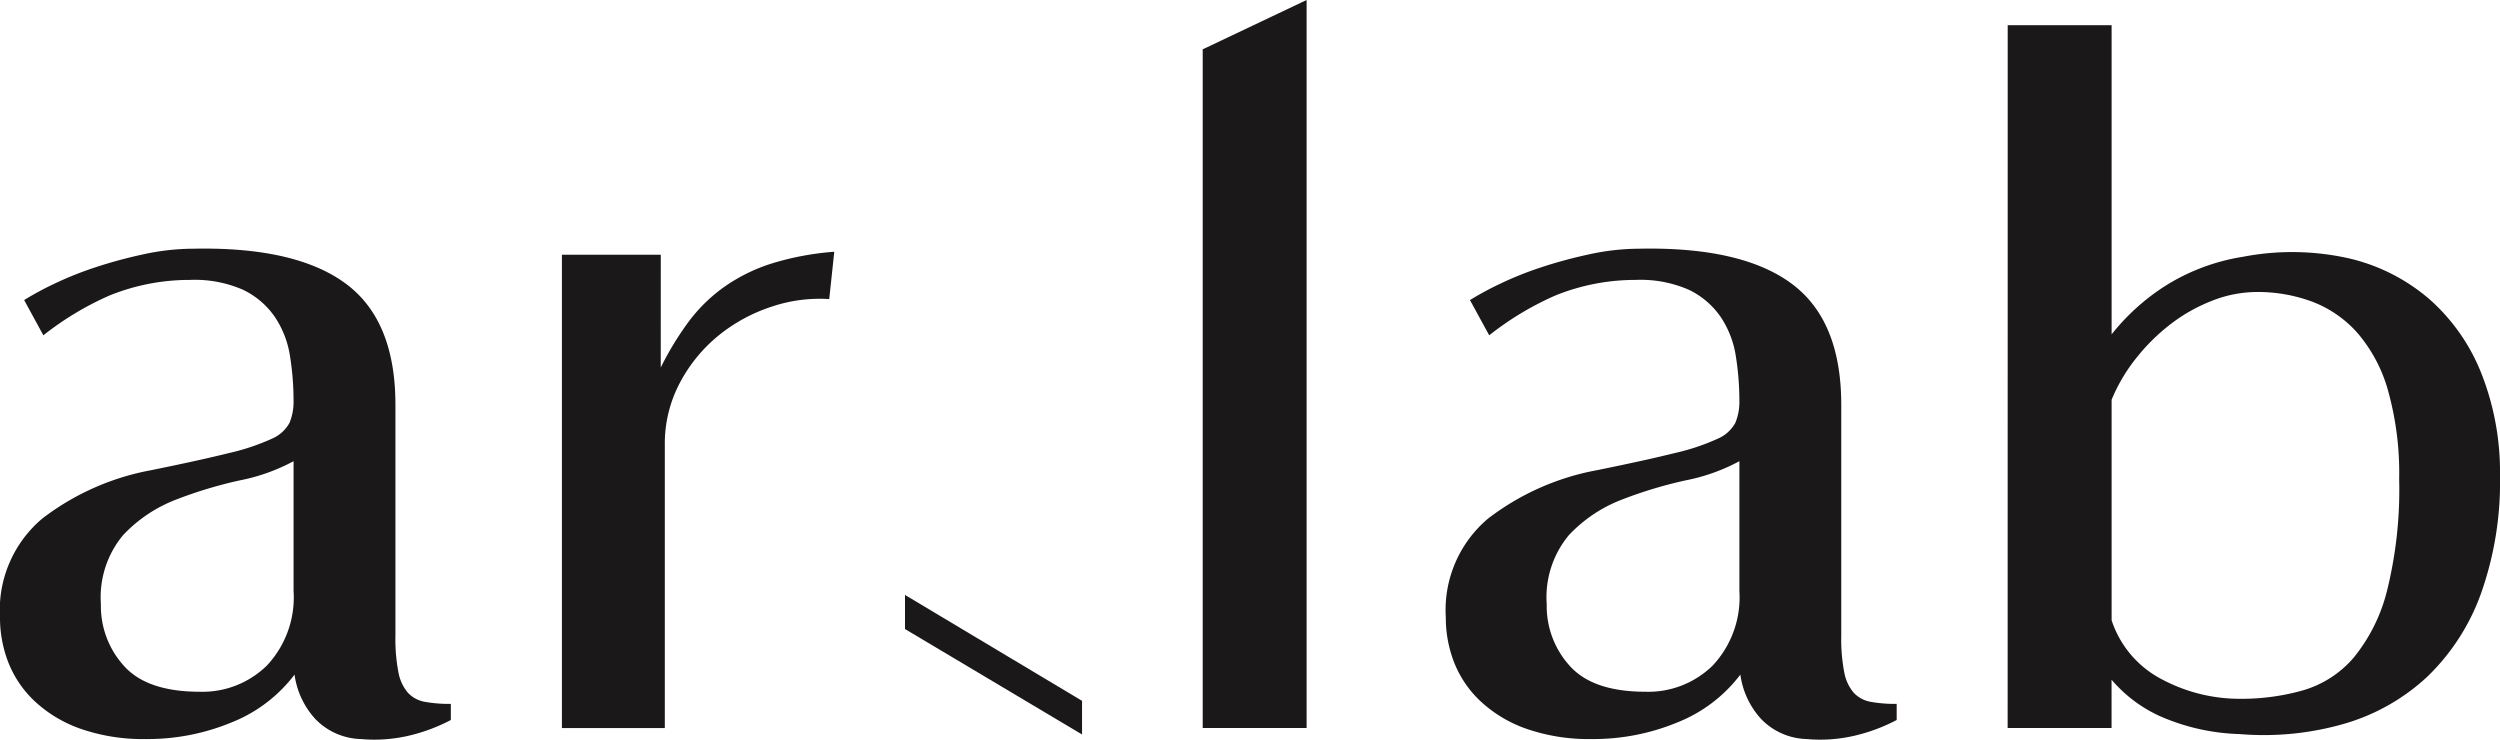
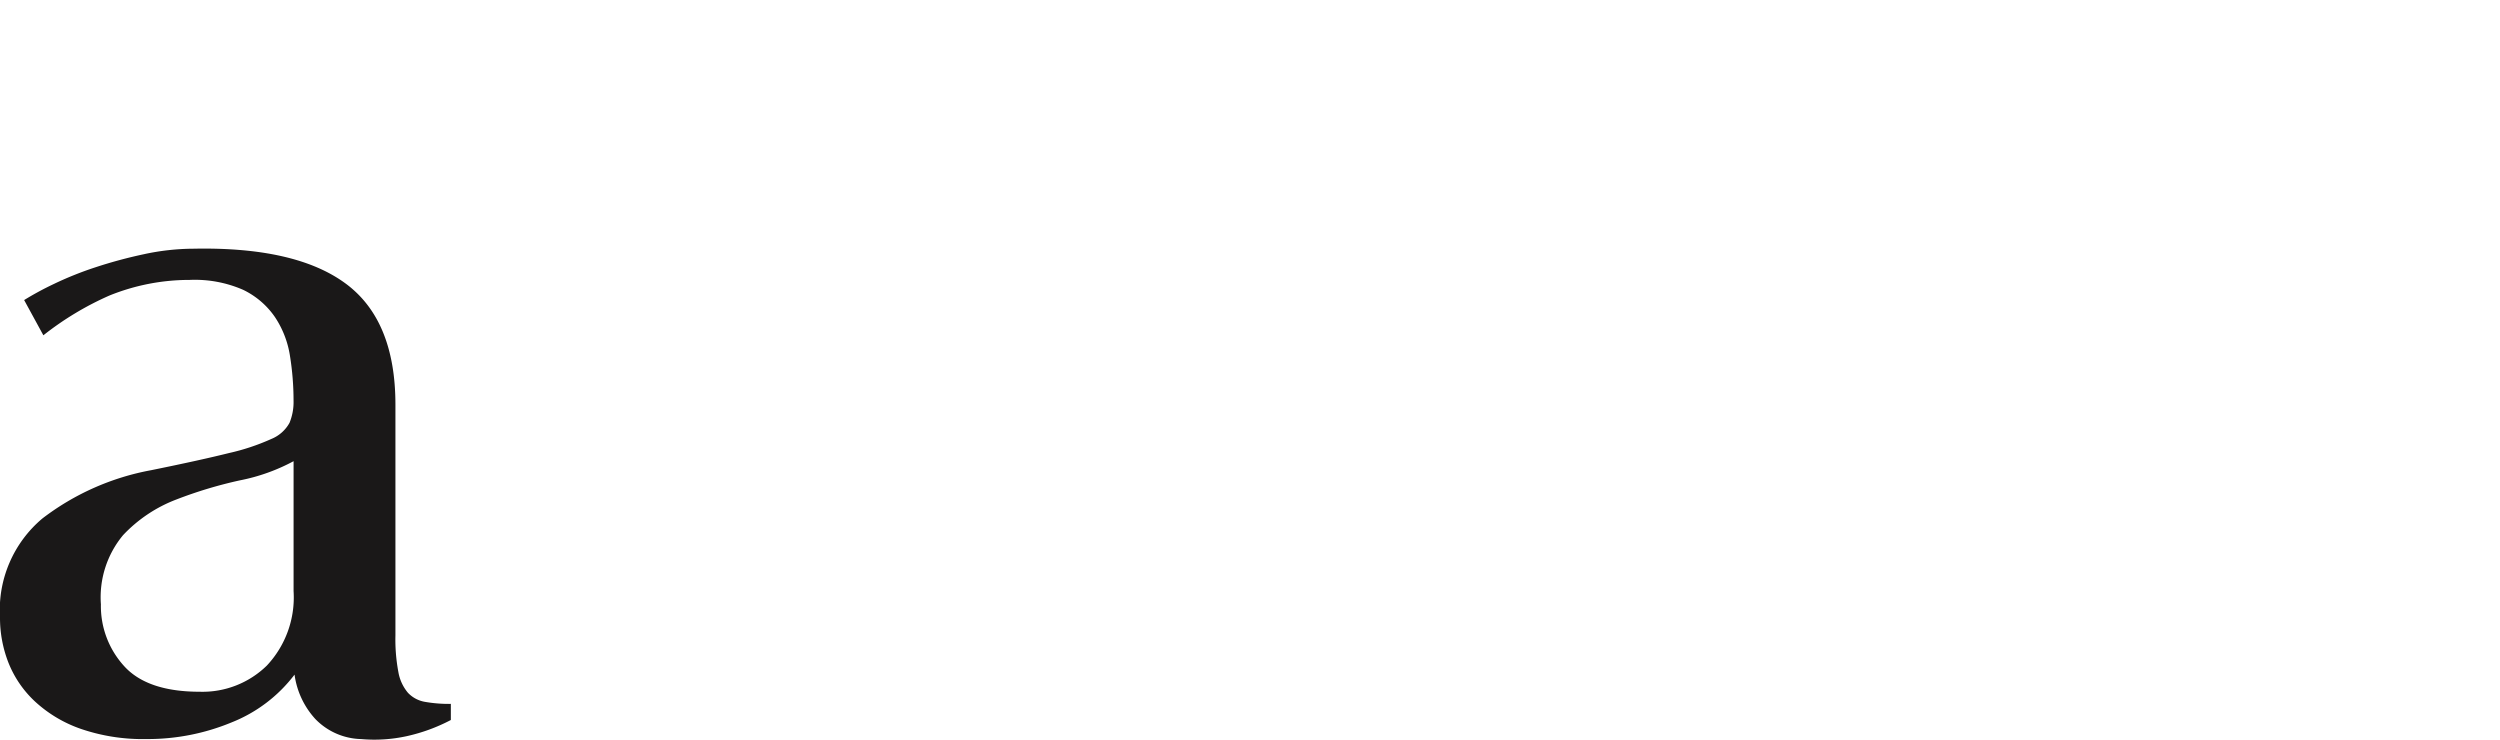
<svg xmlns="http://www.w3.org/2000/svg" width="169" height="50" viewBox="0 0 169 50">
  <g id="logo_arlab" transform="translate(-187.653 -519.128)">
    <g id="그룹_1" data-name="그룹 1" transform="translate(187.653 519.128)">
      <path id="패스_1" data-name="패스 1" d="M200.474,566.862a14.427,14.427,0,0,0-5.422,1.055,20.517,20.517,0,0,0-4.467,2.689l-1.3-2.382a20.8,20.8,0,0,1,2.012-1.089,23.129,23.129,0,0,1,2.8-1.123,31.263,31.263,0,0,1,3.273-.885,16.062,16.062,0,0,1,3.376-.375q6.887-.135,10.263,2.349t3.375,8.2V590.89a11.915,11.915,0,0,0,.2,2.484,2.948,2.948,0,0,0,.648,1.4,2.055,2.055,0,0,0,1.159.613,9.391,9.391,0,0,0,1.739.136v1.089a11.961,11.961,0,0,1-2.966,1.089,10.21,10.21,0,0,1-3.1.2,4.445,4.445,0,0,1-3.1-1.362,5.561,5.561,0,0,1-1.4-2.995,9.937,9.937,0,0,1-4.262,3.233,14.825,14.825,0,0,1-5.762,1.123,12.9,12.9,0,0,1-4.4-.681,8.833,8.833,0,0,1-3.1-1.838,7.233,7.233,0,0,1-1.807-2.62,8.325,8.325,0,0,1-.58-3.1,8.079,8.079,0,0,1,2.864-6.671,17.214,17.214,0,0,1,7.365-3.267q3.34-.679,5.251-1.157a14.815,14.815,0,0,0,2.864-.953,2.458,2.458,0,0,0,1.227-1.089,3.684,3.684,0,0,0,.273-1.5,19.059,19.059,0,0,0-.238-3,6.512,6.512,0,0,0-1.023-2.655,5.5,5.5,0,0,0-2.148-1.838A8.153,8.153,0,0,0,200.474,566.862Zm-6,21.918a6.022,6.022,0,0,0,1.568,4.186q1.568,1.736,5.115,1.736a6.218,6.218,0,0,0,4.535-1.769,6.735,6.735,0,0,0,1.807-5.037v-8.78a12.845,12.845,0,0,1-3.614,1.293,29.183,29.183,0,0,0-4.3,1.293,9.655,9.655,0,0,0-3.615,2.417A6.571,6.571,0,0,0,194.473,588.78Z" transform="translate(-187.653 -547.94)" fill="#1a1818" />
-       <path id="패스_2" data-name="패스 2" d="M297.247,573.147a20.455,20.455,0,0,1,1.91-3.131,10.806,10.806,0,0,1,2.421-2.348,11.724,11.724,0,0,1,3.205-1.565,19.185,19.185,0,0,1,4.194-.783l-.341,3.2a10.111,10.111,0,0,0-3.887.511,11.187,11.187,0,0,0-3.58,1.94,10.342,10.342,0,0,0-2.625,3.2,8.783,8.783,0,0,0-1.023,4.22v19.127h-6.956V565.523h6.683Z" transform="translate(-252.58 -548.302)" fill="#1a1818" />
-       <path id="패스_3" data-name="패스 3" d="M414.954,519.128V568.34H407.93V522.463Z" transform="translate(-326.627 -519.128)" fill="#1a1818" />
-       <path id="패스_4" data-name="패스 4" d="M465.277,566.862a14.423,14.423,0,0,0-5.421,1.055,20.51,20.51,0,0,0-4.467,2.689l-1.3-2.382a20.946,20.946,0,0,1,2.012-1.089,23.128,23.128,0,0,1,2.8-1.123,31.264,31.264,0,0,1,3.273-.885,16.06,16.06,0,0,1,3.376-.375q6.887-.135,10.263,2.349t3.375,8.2V590.89a11.914,11.914,0,0,0,.2,2.484,2.947,2.947,0,0,0,.648,1.4,2.055,2.055,0,0,0,1.159.613,9.393,9.393,0,0,0,1.739.136v1.089a11.965,11.965,0,0,1-2.967,1.089,10.207,10.207,0,0,1-3.1.2,4.446,4.446,0,0,1-3.1-1.362,5.558,5.558,0,0,1-1.4-2.995,9.942,9.942,0,0,1-4.262,3.233,14.828,14.828,0,0,1-5.763,1.123,12.9,12.9,0,0,1-4.4-.681,8.836,8.836,0,0,1-3.1-1.838,7.233,7.233,0,0,1-1.807-2.62,8.326,8.326,0,0,1-.58-3.1,8.078,8.078,0,0,1,2.865-6.671,17.212,17.212,0,0,1,7.365-3.267q3.34-.679,5.251-1.157a14.783,14.783,0,0,0,2.864-.953,2.46,2.46,0,0,0,1.228-1.089,3.684,3.684,0,0,0,.273-1.5,19.059,19.059,0,0,0-.239-3,6.512,6.512,0,0,0-1.023-2.655,5.5,5.5,0,0,0-2.148-1.838A8.153,8.153,0,0,0,465.277,566.862Zm-6,21.918a6.023,6.023,0,0,0,1.568,4.186q1.568,1.736,5.115,1.736a6.219,6.219,0,0,0,4.535-1.769,6.735,6.735,0,0,0,1.807-5.037v-8.78a12.849,12.849,0,0,1-3.615,1.293,29.194,29.194,0,0,0-4.3,1.293,9.66,9.66,0,0,0-3.615,2.417A6.573,6.573,0,0,0,459.276,588.78Z" transform="translate(-354.719 -547.94)" fill="#1a1818" />
-       <path id="패스_5" data-name="패스 5" d="M555.367,523.747h7.024v20.9a14.808,14.808,0,0,1,3.614-3.267,13.927,13.927,0,0,1,5.251-1.974,17.552,17.552,0,0,1,7.16.1,12.764,12.764,0,0,1,5.49,2.791,13.131,13.131,0,0,1,3.512,5.071,18.151,18.151,0,0,1,1.228,6.807,22.554,22.554,0,0,1-1.3,8.032,14.675,14.675,0,0,1-3.614,5.582,13.9,13.9,0,0,1-5.558,3.165,19.63,19.63,0,0,1-7.126.715,14.374,14.374,0,0,1-5.422-1.226,9.427,9.427,0,0,1-3.239-2.45v3.267h-7.024Zm7.024,40.228a6.934,6.934,0,0,0,3.444,4.016,11.161,11.161,0,0,0,5.217,1.293,15.229,15.229,0,0,0,4.3-.579,7.13,7.13,0,0,0,3.41-2.212,11.556,11.556,0,0,0,2.25-4.527,28.368,28.368,0,0,0,.818-7.521,20.715,20.715,0,0,0-.75-5.99,10.156,10.156,0,0,0-2.08-3.914,7.781,7.781,0,0,0-3.068-2.11,10.585,10.585,0,0,0-3.717-.647,8.3,8.3,0,0,0-3,.579,11.317,11.317,0,0,0-2.8,1.565,13.289,13.289,0,0,0-2.353,2.315,11.544,11.544,0,0,0-1.671,2.825Z" transform="translate(-419.646 -522.045)" fill="#1a1818" />
    </g>
-     <path id="패스_6" data-name="패스 6" d="M353.4,628.075l11.968,7.158v2.275L353.4,630.38v-2.434" transform="translate(-104.569 -68.729)" fill="#1a1818" />
  </g>
</svg>